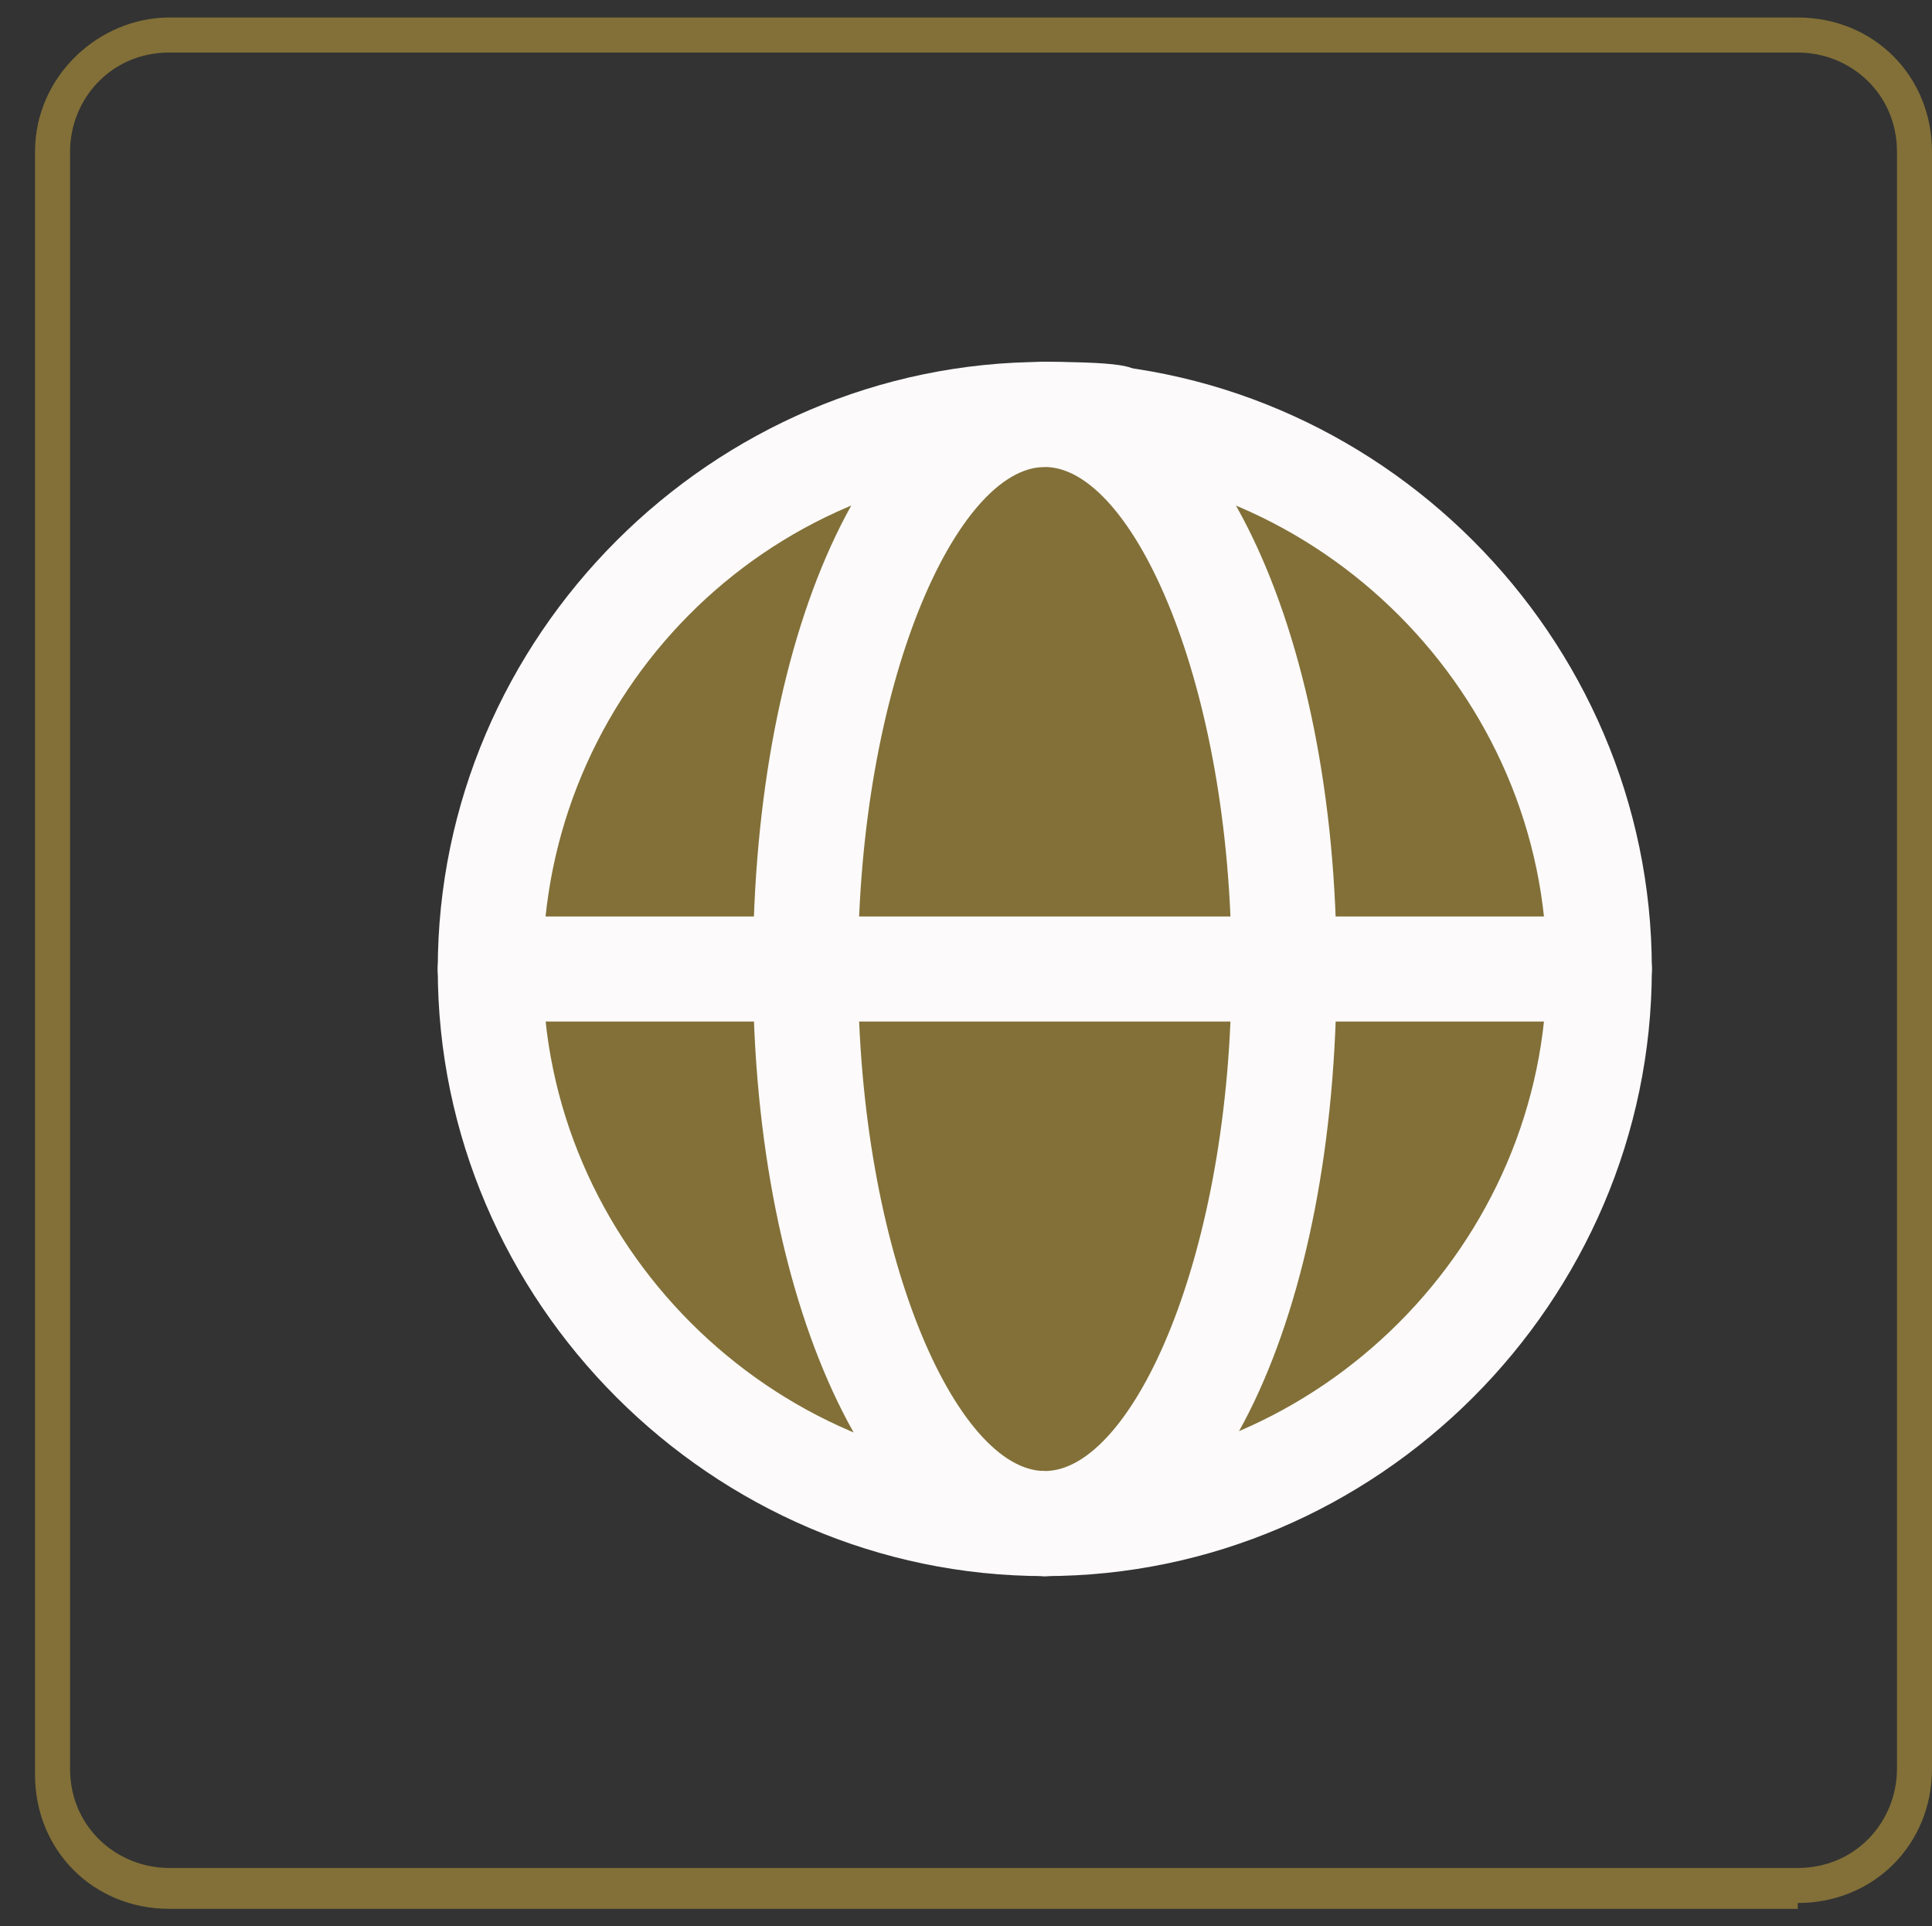
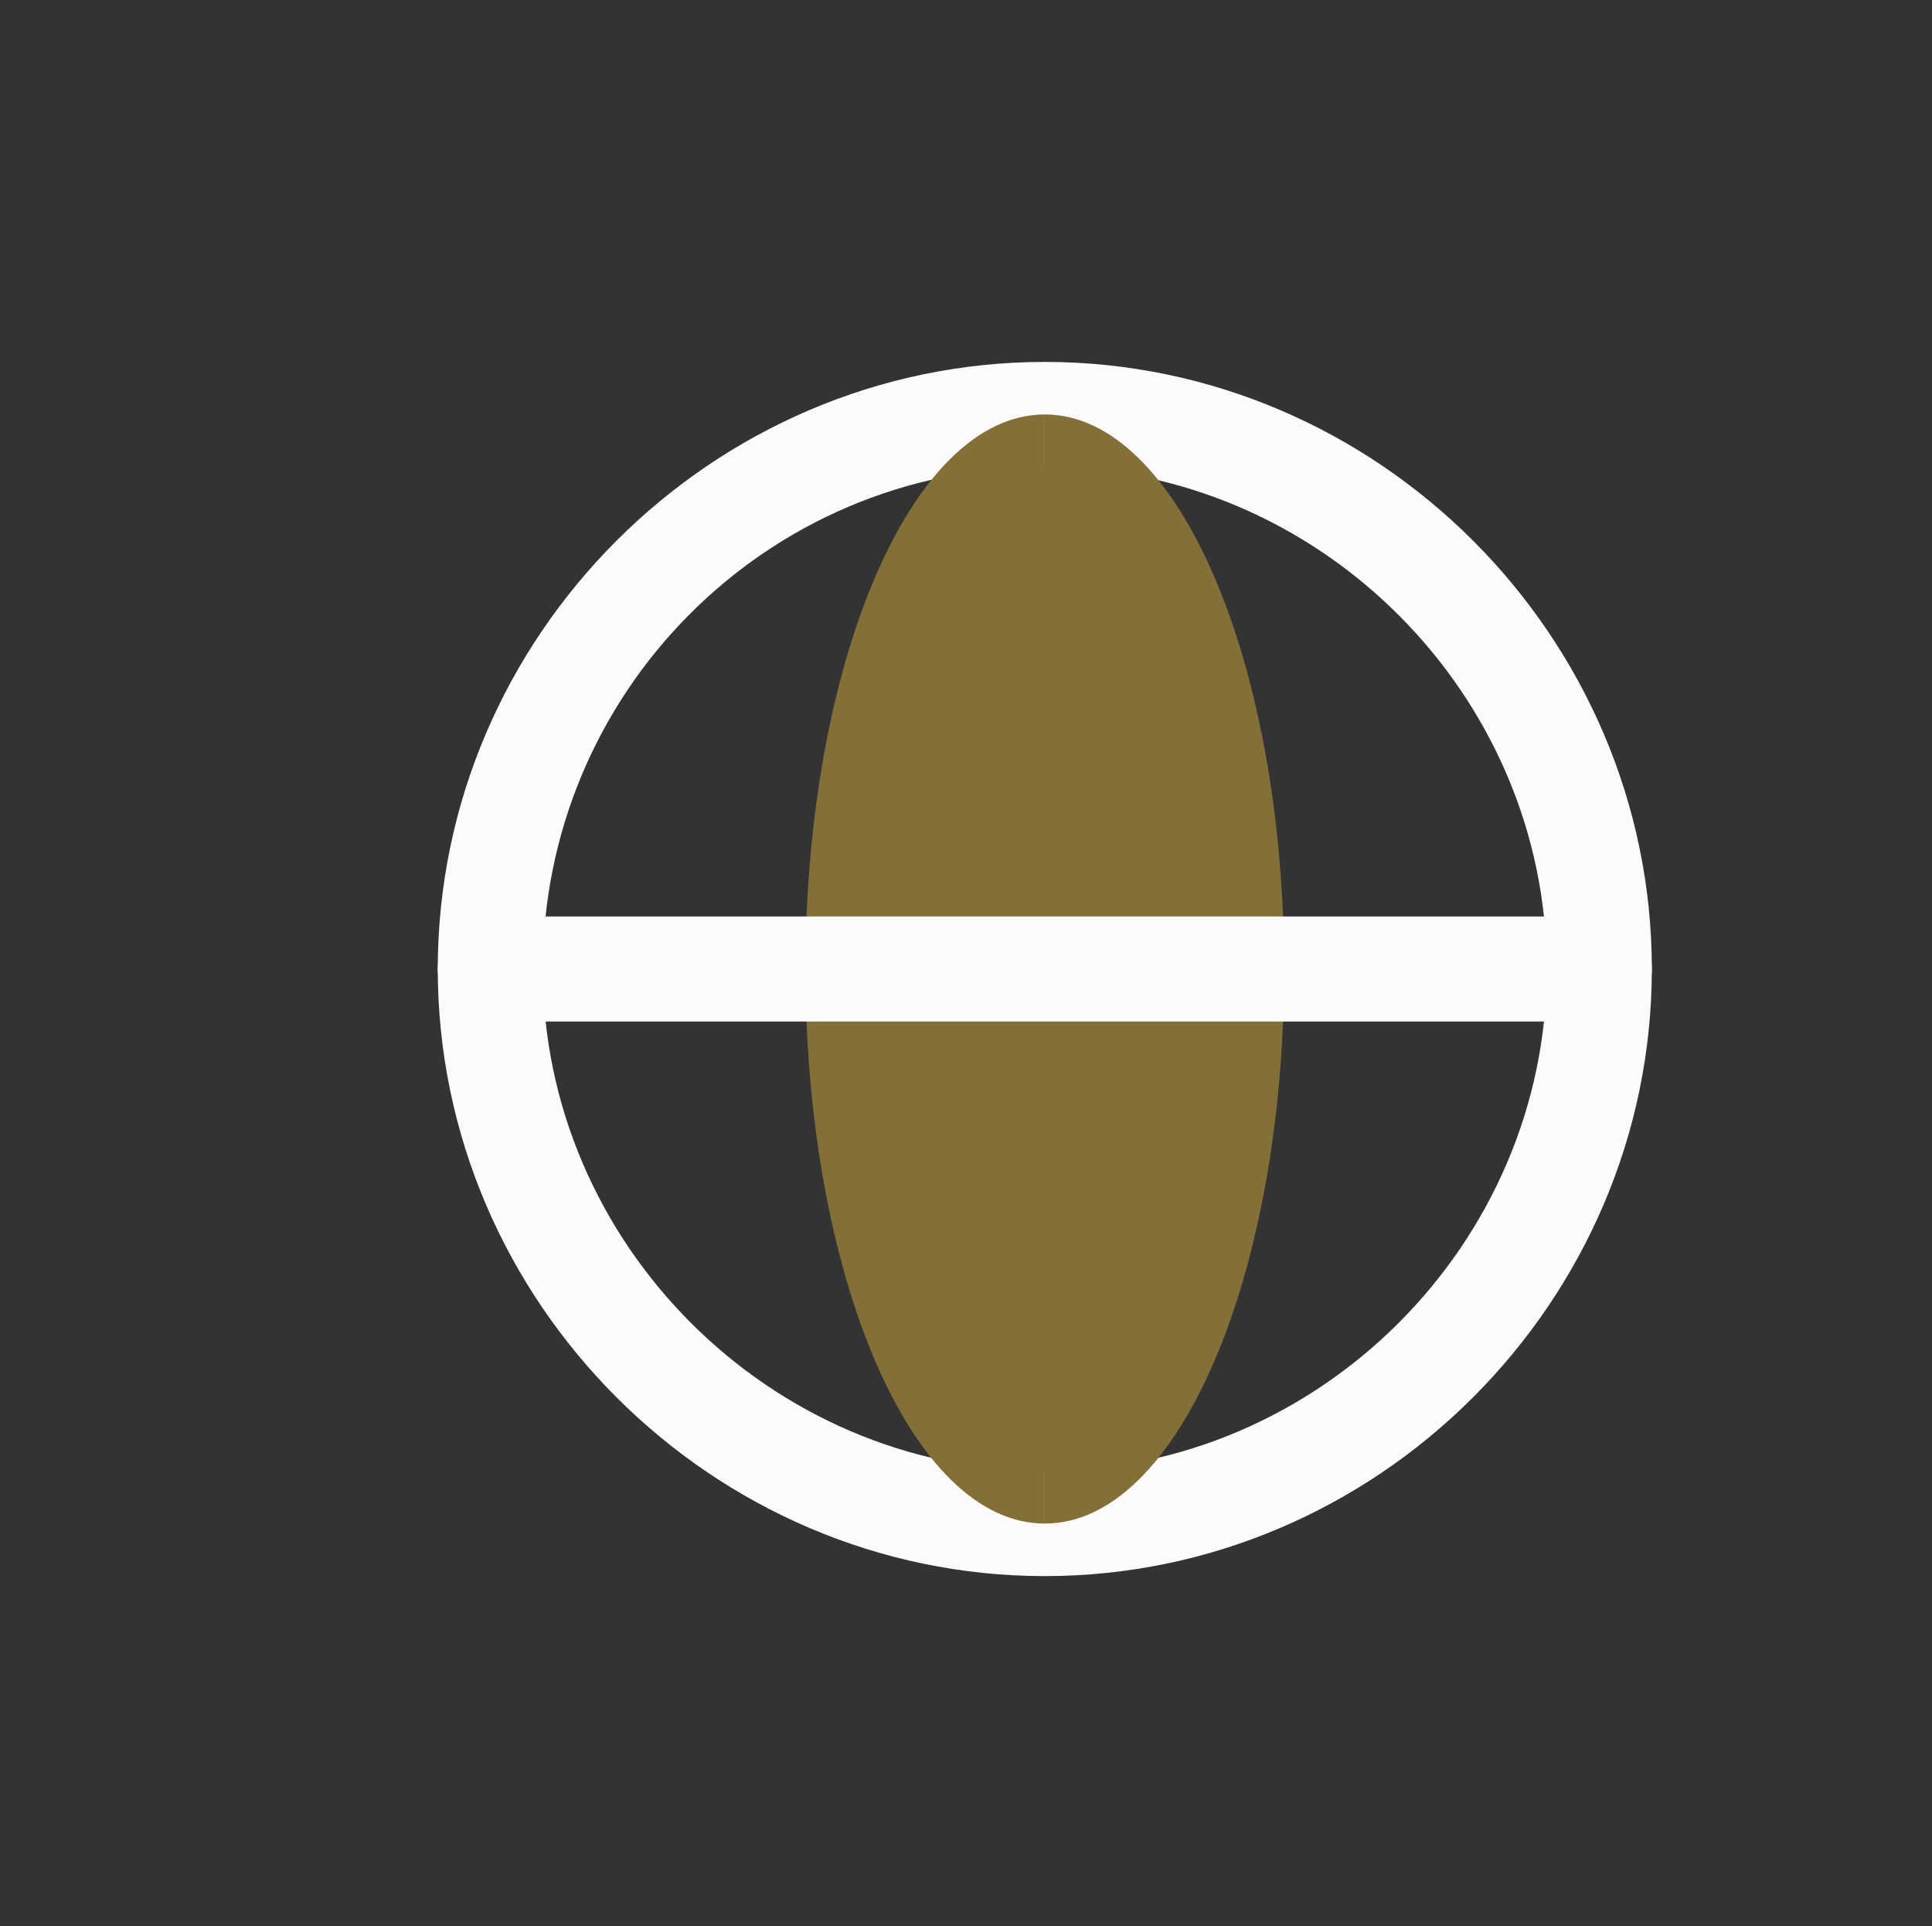
<svg xmlns="http://www.w3.org/2000/svg" id="Calque_1" viewBox="0 0 33.1 33">
  <rect x="0" y="0" width="33.1" height="33" fill="#333333" stroke="none" />
  <defs>
    <style>      .st0 {        fill: none;      }      .st1 {        fill: #827038;      }      .st2 {        fill: #fcfafa;      }    </style>
  </defs>
  <g id="Bg">
    <rect class="st0" x=".6" y=".3" width="32.5" height="32.4" rx="4" ry="4" />
-     <path class="st1" d="M30.8,32.7H2.9c-1.3,0-2.3-1-2.3-2.3V2.6C.6,1.3,1.7.3,2.9.3h27.9c1.3,0,2.3,1,2.3,2.3v27.7c0,1.3-1,2.3-2.3,2.3ZM2.9.9c-1,0-1.7.8-1.7,1.7v27.7c0,1,.8,1.7,1.7,1.7h27.9c1,0,1.7-.8,1.7-1.7V2.6c0-1-.8-1.7-1.7-1.7H2.9Z" />
  </g>
  <g id="Groupe_76261">
    <g>
-       <path id="Tracé_25734" class="st1" d="M27.4,16.6c0,5.2-4.3,9.5-9.5,9.5s-9.5-4.3-9.5-9.5,4.3-9.5,9.5-9.5c0,0,0,0,0,0,5.2,0,9.5,4.3,9.5,9.5h0Z" />
      <path class="st2" d="M17.9,27c-5.7,0-10.4-4.7-10.4-10.4s4.7-10.4,10.4-10.4,10.4,4.7,10.4,10.4h0c0,5.7-4.7,10.4-10.4,10.4ZM17.9,8c-4.8,0-8.6,3.9-8.6,8.6s3.9,8.6,8.6,8.6,8.6-3.9,8.6-8.6-3.9-8.6-8.6-8.6Z" />
    </g>
    <g>
      <path id="Tracé_25735" class="st1" d="M17.9,26.1c-2.3,0-4.1-4.3-4.1-9.5s1.8-9.5,4.1-9.5" />
-       <path class="st2" d="M17.9,27c-2.8,0-5-4.5-5-10.4s2.1-10.4,5-10.4.9.4.9.9-.4.9-.9.9c-1.5,0-3.2,3.7-3.2,8.6s1.7,8.6,3.2,8.6.9.4.9.9-.4.9-.9.9Z" />
    </g>
    <g>
      <path id="Tracé_25736" class="st1" d="M17.9,7.1c2.3,0,4.1,4.3,4.1,9.5s-1.8,9.5-4.1,9.5" />
-       <path class="st2" d="M17.9,27c-.5,0-.9-.4-.9-.9s.4-.9.9-.9c1.5,0,3.2-3.7,3.2-8.6s-1.7-8.6-3.2-8.6-.9-.4-.9-.9.4-.9.9-.9c2.8,0,5,4.5,5,10.4s-2.1,10.4-5,10.4Z" />
    </g>
    <path class="st2" d="M27.4,17.5H8.4c-.5,0-.9-.4-.9-.9s.4-.9.9-.9h19c.5,0,.9.4.9.9s-.4.9-.9.9Z" />
  </g>
</svg>